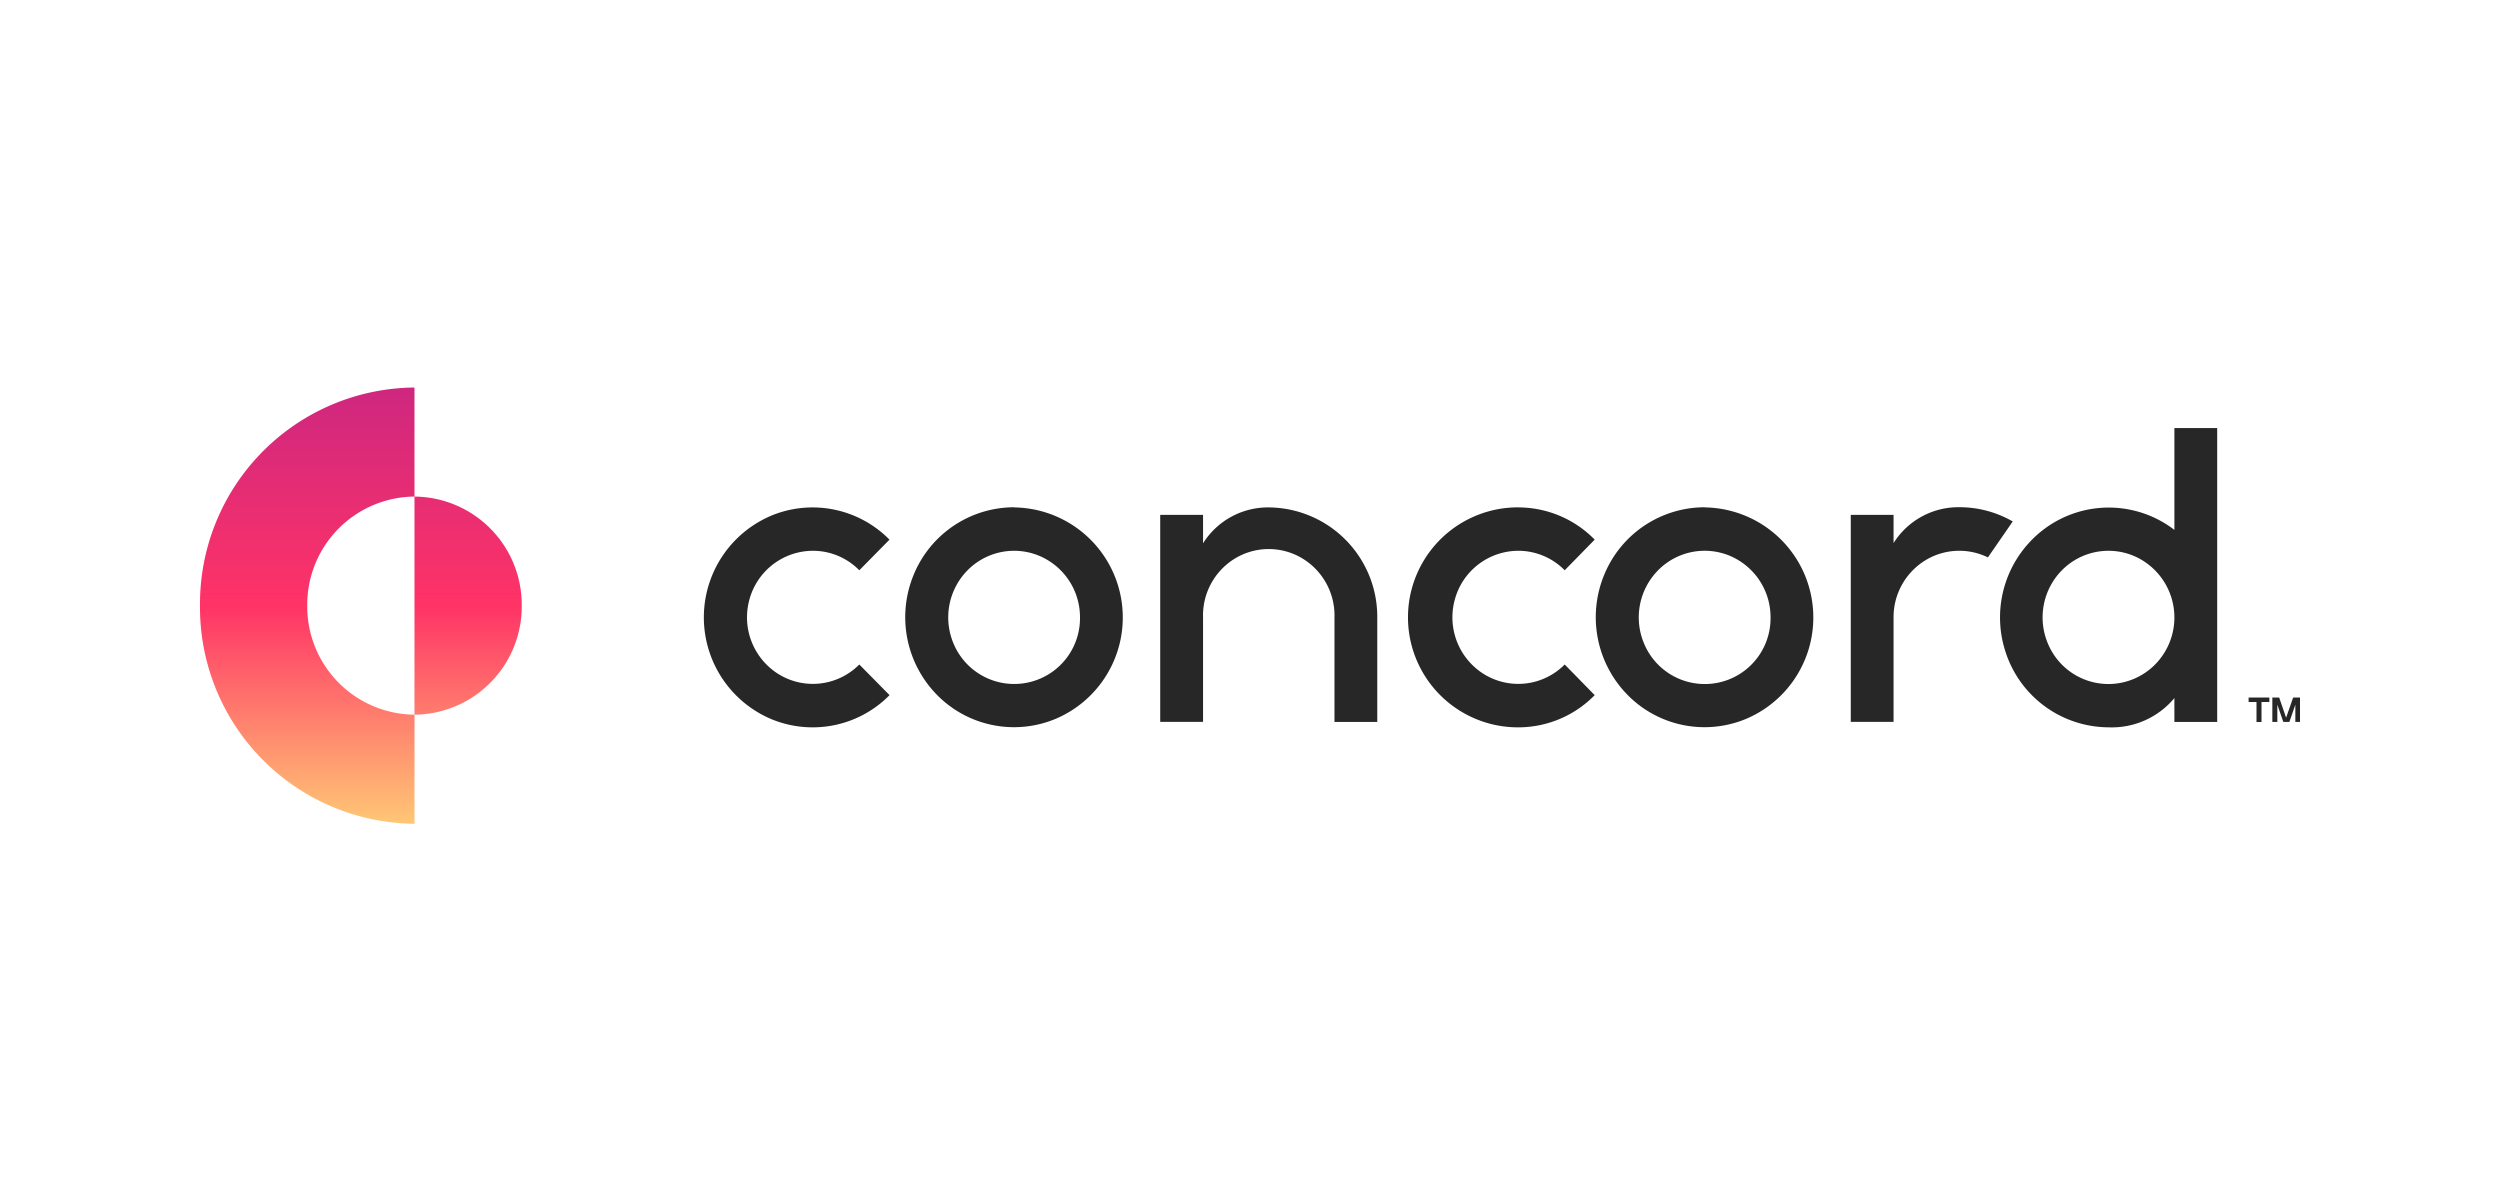
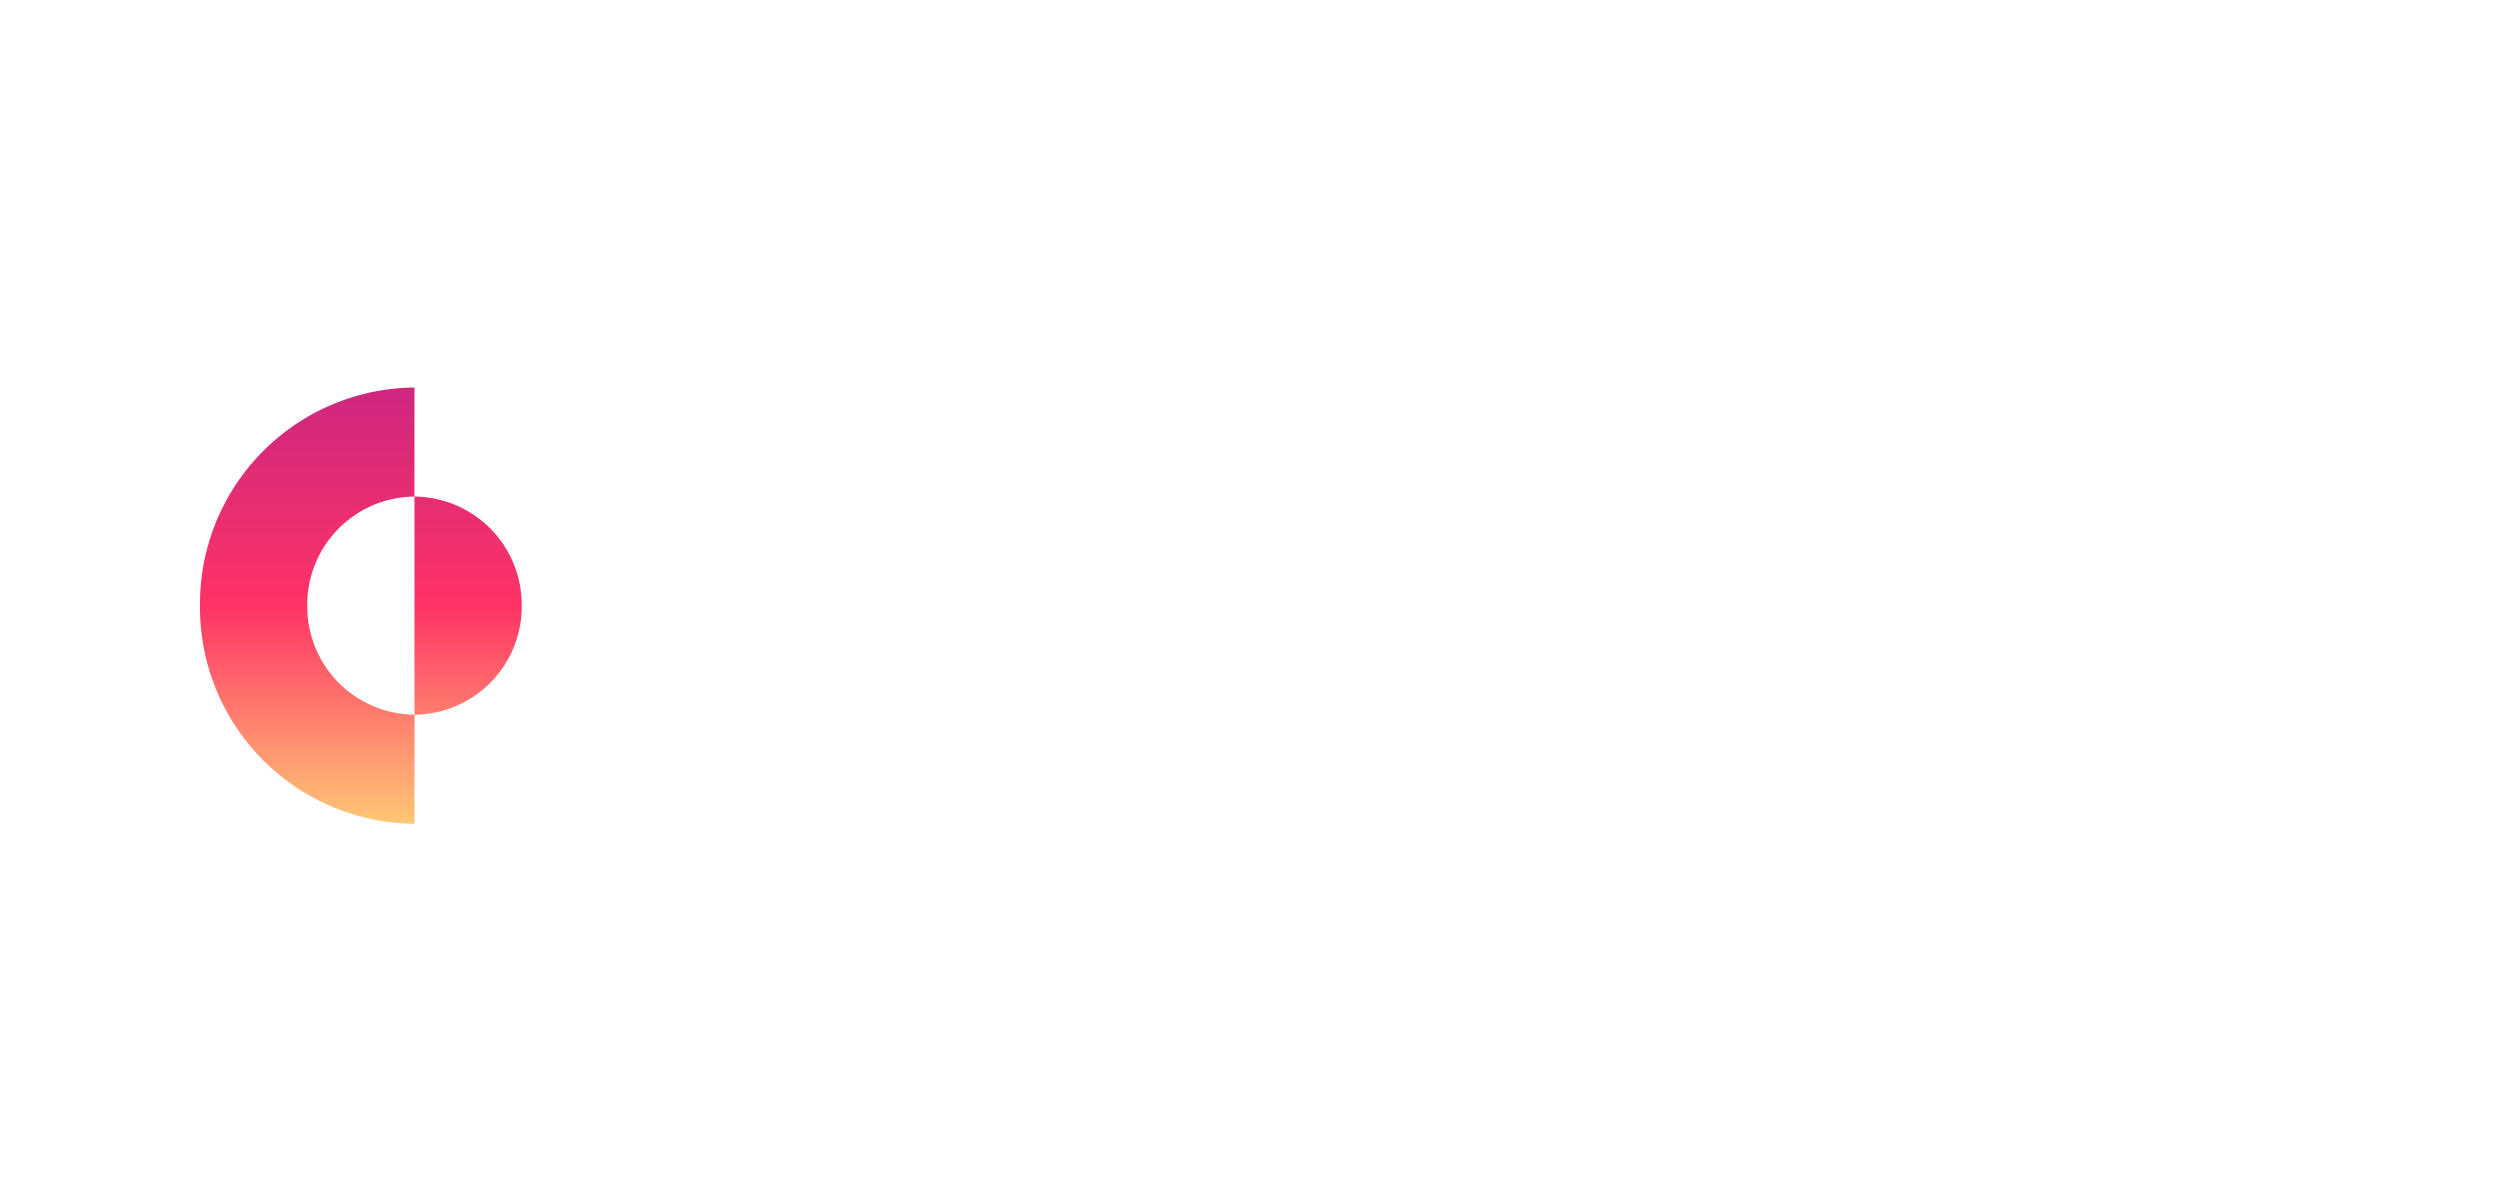
<svg xmlns="http://www.w3.org/2000/svg" width="199.999" height="96.002" viewBox="0 0 200 96">
  <defs>
    <linearGradient id="linear-gradient" x1="0.5" x2="0.5" y2="1" gradientUnits="objectBoundingBox">
      <stop offset="0" stop-color="#ce2780" />
      <stop offset="0.501" stop-color="#f36" />
      <stop offset="1" stop-color="#ffc775" />
    </linearGradient>
  </defs>
  <g id="Concord" transform="translate(0 0)">
    <g id="Logo" transform="translate(16 30)">
-       <path id="concord-2" data-name="concord" d="M170.731,5V28.51h-3.424V26.6a6.519,6.519,0,0,1-5.262,2.339,8.705,8.705,0,0,1-8.279-6.137,8.842,8.842,0,0,1,3.277-9.836,8.618,8.618,0,0,1,10.265.178V5h3.424Zm-115.7,7.016a8.634,8.634,0,0,1,9.484,1.908L62.1,16.375a5.194,5.194,0,0,0-3.72-1.559,5.276,5.276,0,0,0-5.082,3.945,5.348,5.348,0,0,0,2.448,5.986,5.223,5.223,0,0,0,6.354-.835l2.421,2.452a8.634,8.634,0,0,1-9.484,1.908,8.835,8.835,0,0,1,0-16.257Zm59.764-.67a8.556,8.556,0,0,1,6.137,2.577l-2.4,2.452a5.2,5.2,0,0,0-3.72-1.559,5.276,5.276,0,0,0-5.082,3.945,5.348,5.348,0,0,0,2.448,5.986,5.223,5.223,0,0,0,6.354-.835l2.4,2.452a8.556,8.556,0,0,1-6.137,2.577,8.8,8.8,0,0,1,0-17.6Zm-40.3-.012v.012a8.806,8.806,0,0,1,3.3,16.919,8.634,8.634,0,0,1-9.482-1.924,8.869,8.869,0,0,1-1.868-9.593A8.7,8.7,0,0,1,74.5,11.334Zm55.243,0,0,.012a8.806,8.806,0,0,1,3.3,16.919,8.634,8.634,0,0,1-9.482-1.924,8.869,8.869,0,0,1-1.868-9.593,8.7,8.7,0,0,1,8.053-5.414Zm-34.882.012a8.751,8.751,0,0,1,8.682,8.8V28.51h-3.424V20.144a5.333,5.333,0,0,0-2.587-4.729,5.213,5.213,0,0,0-5.346,0A5.333,5.333,0,0,0,89.6,20.144V28.5H86.173V11.94H89.6v2.278a6.129,6.129,0,0,1,5.262-2.872ZM175.69,26.554l.555,1.616.563-1.616h.548V28.51h-.372V27.124l-.479,1.386h-.483l-.479-1.386V28.51h-.4V26.554h.547Zm-.787,0v.36h-.627v1.6h-.4v-1.6h-.631v-.36ZM150.1,11.33a8.534,8.534,0,0,1,4.275,1.139l-1.986,2.876a5.209,5.209,0,0,0-5.089.286,5.33,5.33,0,0,0-2.459,4.513V28.5h-3.424V11.94h3.424V14.2A6.121,6.121,0,0,1,150.1,11.33ZM76.5,15.22a5.229,5.229,0,0,0-5.745,1.16,5.371,5.371,0,0,0-1.135,5.811,5.262,5.262,0,0,0,10.136-2.047A5.329,5.329,0,0,0,76.5,15.22Zm55.249,0A5.229,5.229,0,0,0,126,16.378a5.371,5.371,0,0,0-1.14,5.808A5.262,5.262,0,0,0,135,20.144,5.329,5.329,0,0,0,131.749,15.221Zm32.3,0a5.229,5.229,0,0,0-5.744,1.159,5.371,5.371,0,0,0-1.137,5.809,5.243,5.243,0,0,0,8.6,1.721,5.36,5.36,0,0,0-1.716-8.689Z" transform="translate(-9.356 -0.754)" fill="#272727" />
      <path id="Icon" d="M8.58,17.449a8.652,8.652,0,0,0,8.58,8.724V34.9A17.306,17.306,0,0,1,0,17.449,17.306,17.306,0,0,1,17.159,0V8.725a8.653,8.653,0,0,0-8.58,8.724m17.159,0a8.653,8.653,0,0,0-8.58-8.724V26.173a8.652,8.652,0,0,0,8.58-8.724" transform="translate(0 1)" fill-rule="evenodd" fill="url(#linear-gradient)" />
    </g>
  </g>
</svg>